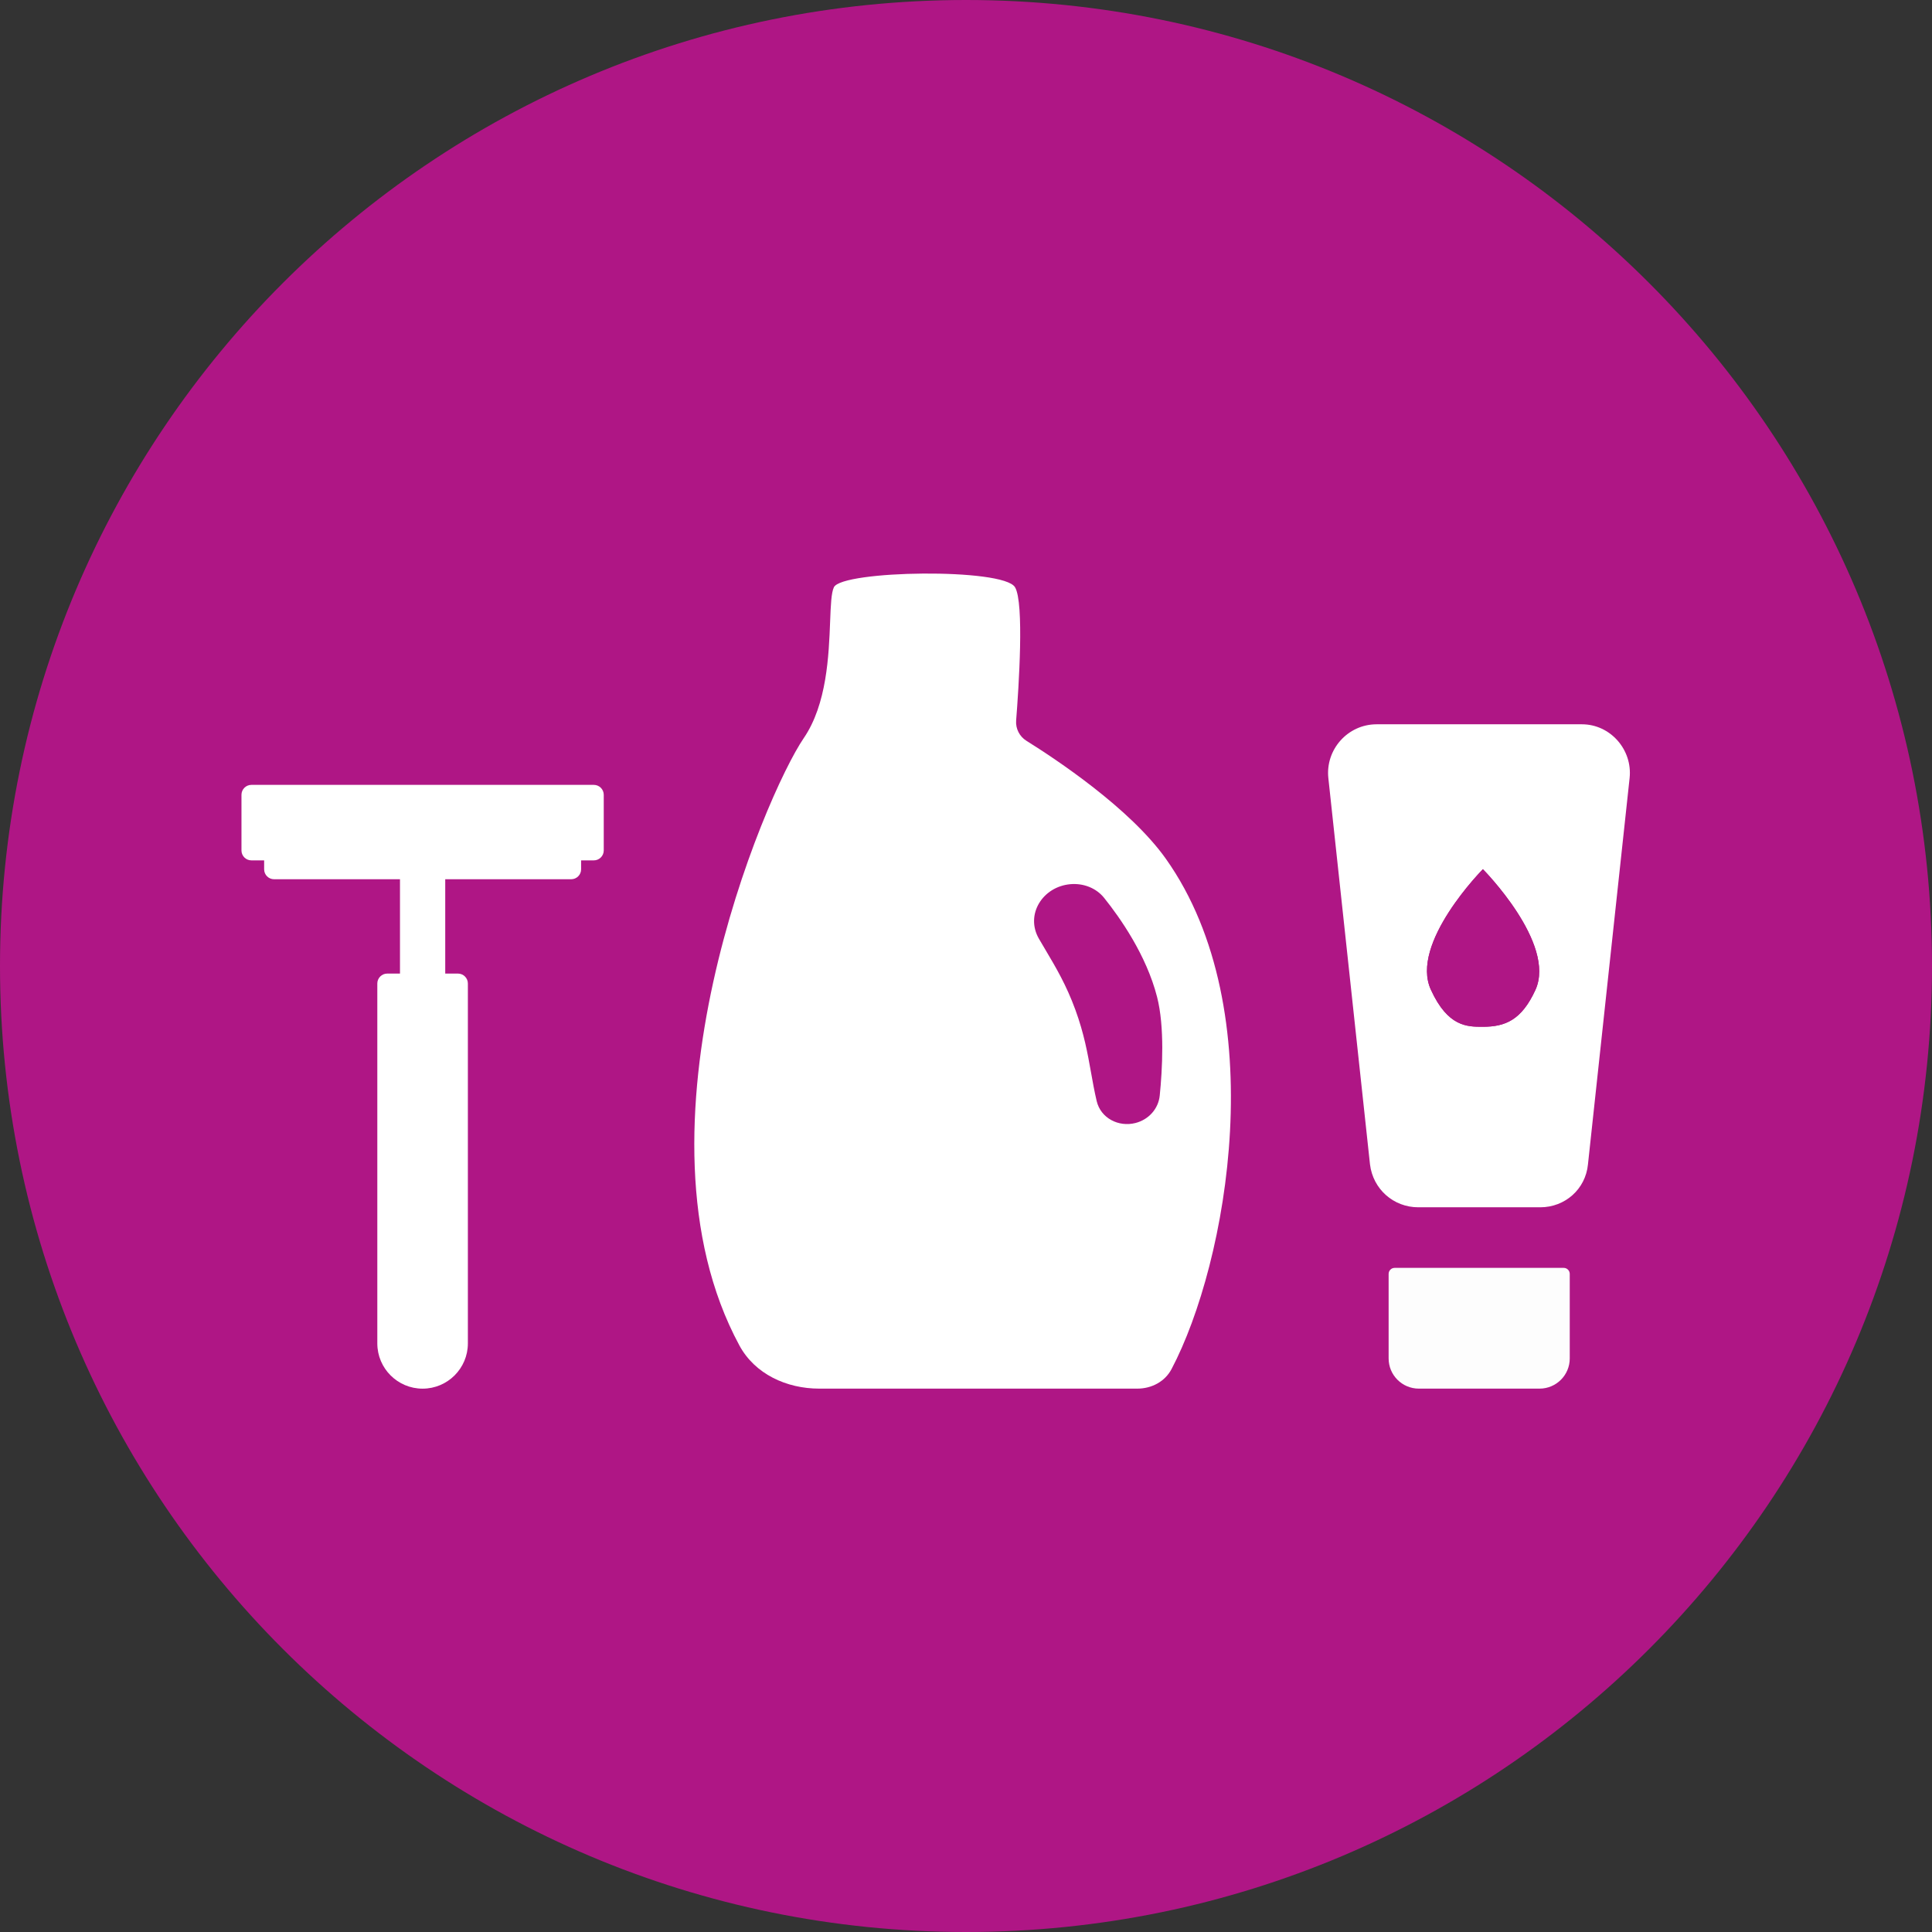
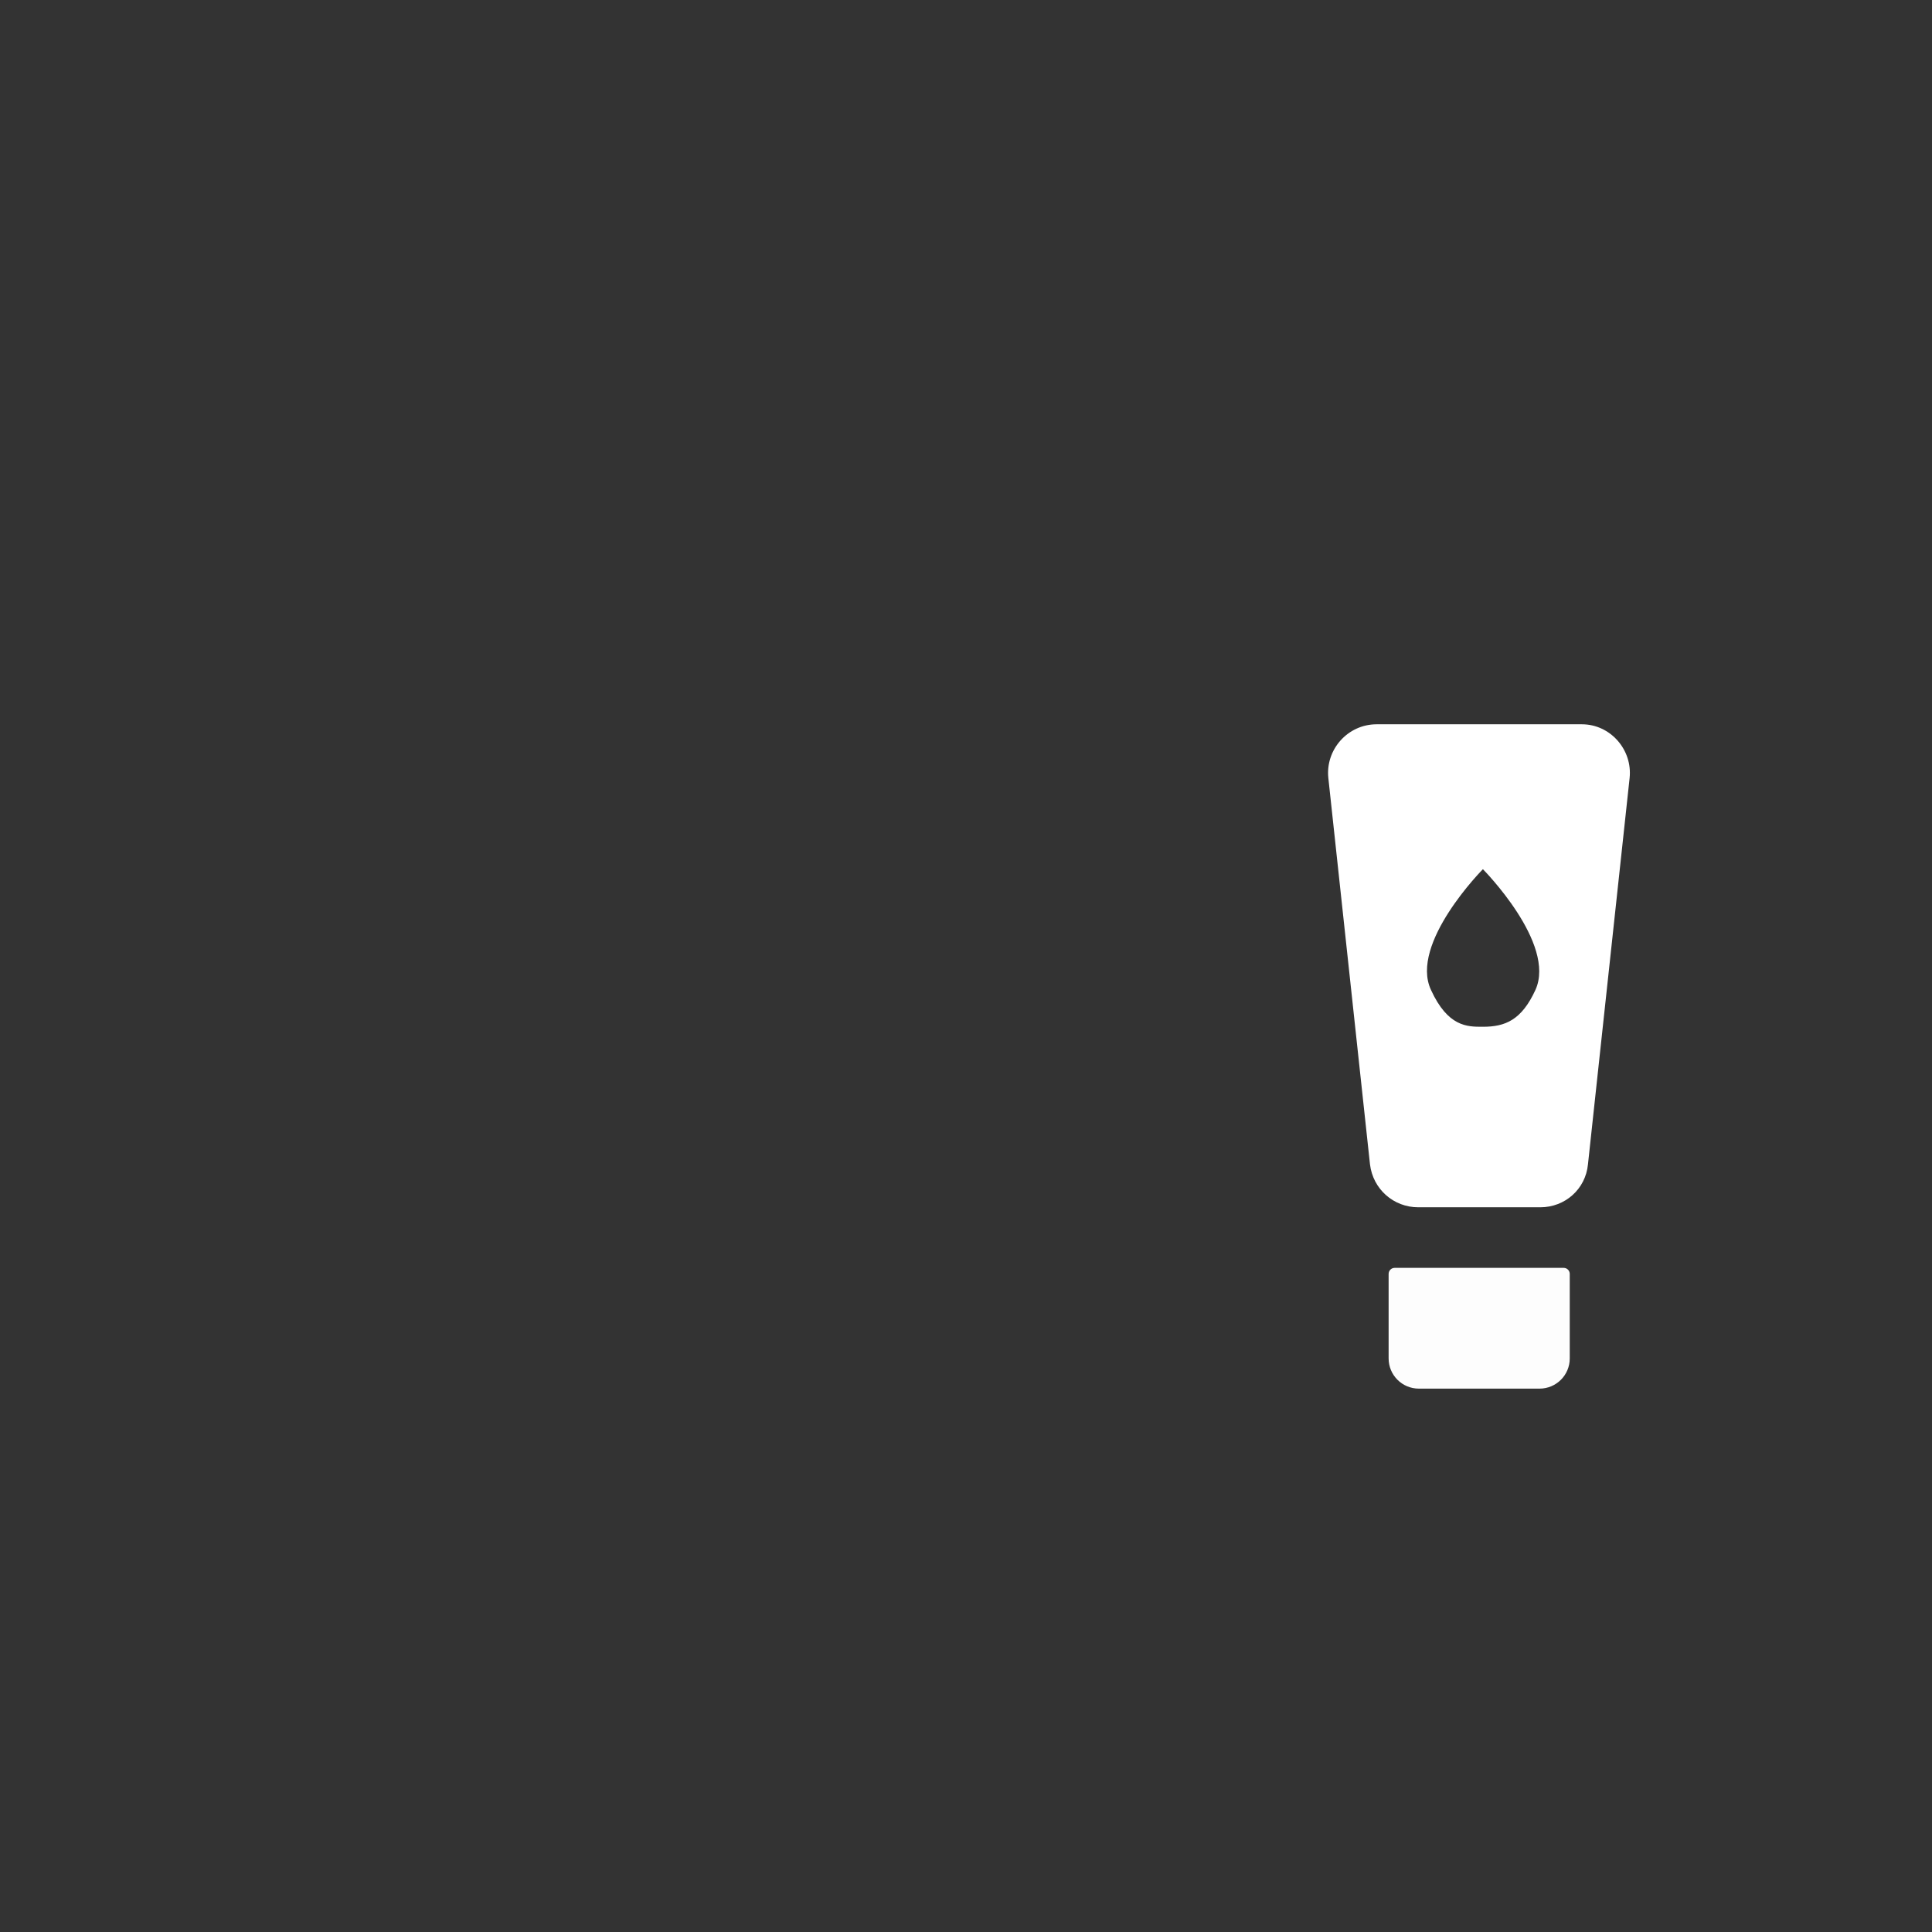
<svg xmlns="http://www.w3.org/2000/svg" id="Layer_2" data-name="Layer 2" width="64" height="64" viewBox="0 0 64 64">
  <rect x="0" y="0" width="64" height="64" fill="#333333" stroke="none" />
  <defs>
    <style>
      .cls-1, .cls-2, .cls-3, .cls-4, .cls-5 {
        stroke-width: 0px;
      }

      .cls-1, .cls-3 {
        fill: #af1685;
      }

      .cls-2, .cls-4 {
        fill: #fff;
      }

      .cls-3, .cls-4 {
        fill-rule: evenodd;
      }

      .cls-5 {
        fill: #fdfdfd;
      }
    </style>
  </defs>
  <g id="Purple">
    <g id="Brands_Purple" data-name="Brands Purple">
      <g>
-         <path class="cls-1" d="m0,32C0,14.327,14.327,0,32,0c17.673,0,32,14.327,32,32,0,17.673-14.327,32-32,32C14.327,64,0,49.673,0,32Z" />
-         <path class="cls-2" d="m19.671,26h-11.343c-.181,0-.329.147-.329.329v1.843c0,.181.147.329.329.329h.422v.296c0,.181.147.329.329.329h4.171v3.125h-.422c-.181,0-.329.147-.329.329v11.921c0,.828.672,1.5,1.5,1.5s1.5-.672,1.5-1.5v-11.921c0-.181-.147-.329-.329-.329h-.421v-3.125h4.172c.181,0,.329-.147.329-.329v-.296h.421c.181,0,.329-.147.329-.329v-1.843c0-.181-.147-.329-.329-.329Z" />
-         <path class="cls-4" d="m35.455,29.29c-.918.082-1.501,1.01-1.038,1.809.073.126.146.249.219.372.346.584.688,1.161.988,1.982.288.789.404,1.438.517,2.07.056.316.112.628.188.951.133.565.723.87,1.285.727.434-.111.76-.467.804-.912.086-.852.167-2.271-.09-3.27-.355-1.38-1.22-2.612-1.752-3.275-.269-.335-.696-.492-1.122-.454Zm-7.956-8.702c-.043,1.112-.105,2.739-.875,3.865-1.28,1.873-5.999,12.955-2.131,20.116.513.95,1.565,1.431,2.644,1.431h10.54c.469,0,.912-.231,1.131-.646,1.851-3.508,3.377-11.875-.184-16.901-1.192-1.683-3.671-3.32-4.619-3.911-.232-.144-.365-.403-.344-.675.086-1.1.272-3.897-.037-4.414-.386-.646-5.728-.561-6,0-.088.183-.104.599-.125,1.135Z" />
        <path class="cls-4" d="m52.403,23.993h-6.8c-.96,0-1.7.84-1.6,1.78l1.38,12.8c.1.82.78,1.42,1.6,1.42h4.04c.82,0,1.5-.6,1.58-1.42l1.38-12.8c.1-.94-.64-1.78-1.58-1.78Zm-1.54,8.8c-.46,1-1,1.22-1.74,1.22h-.02c-.5,0-1.14,0-1.7-1.22-.72-1.54,1.72-4,1.72-4,0,0,2.44,2.46,1.74,4Z" />
-         <path class="cls-3" d="m50.863,32.793c-.46,1-1,1.22-1.74,1.22h-.02c-.5,0-1.14,0-1.7-1.22-.72-1.54,1.72-4,1.72-4,0,0,2.44,2.46,1.74,4Z" />
        <path class="cls-5" d="m51.8,42h-5.6c-.111,0-.2.09-.2.2v2.8c0,.552.448,1,1,1h4c.552,0,1-.448,1-1v-2.8c0-.11-.09-.2-.2-.2Z" />
      </g>
    </g>
  </g>
</svg>